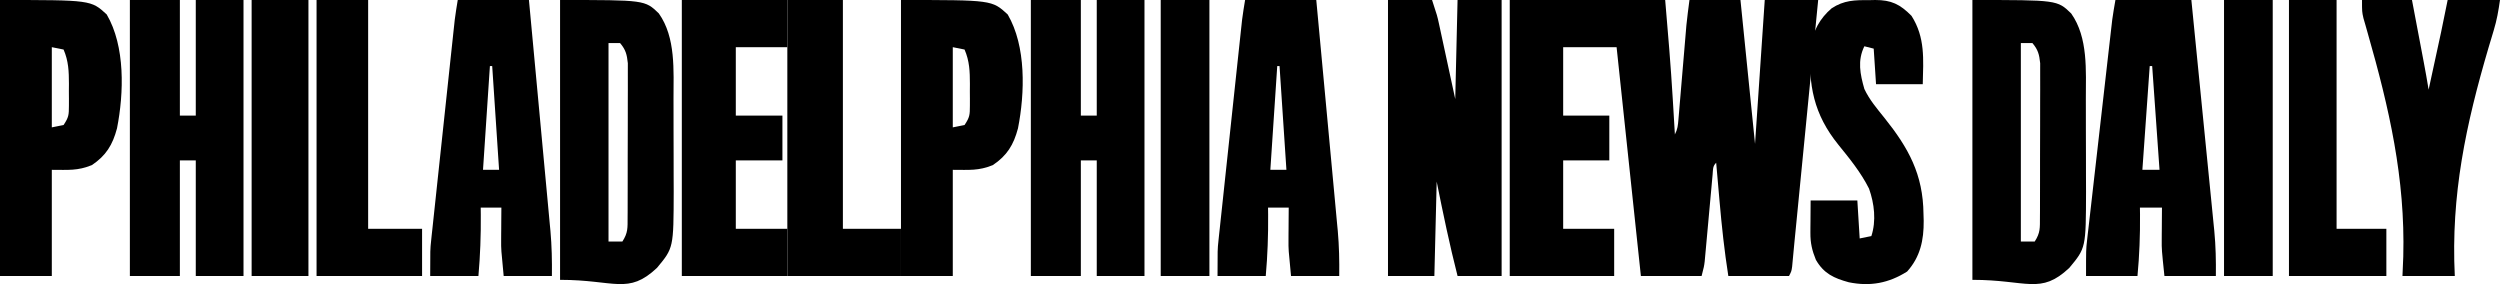
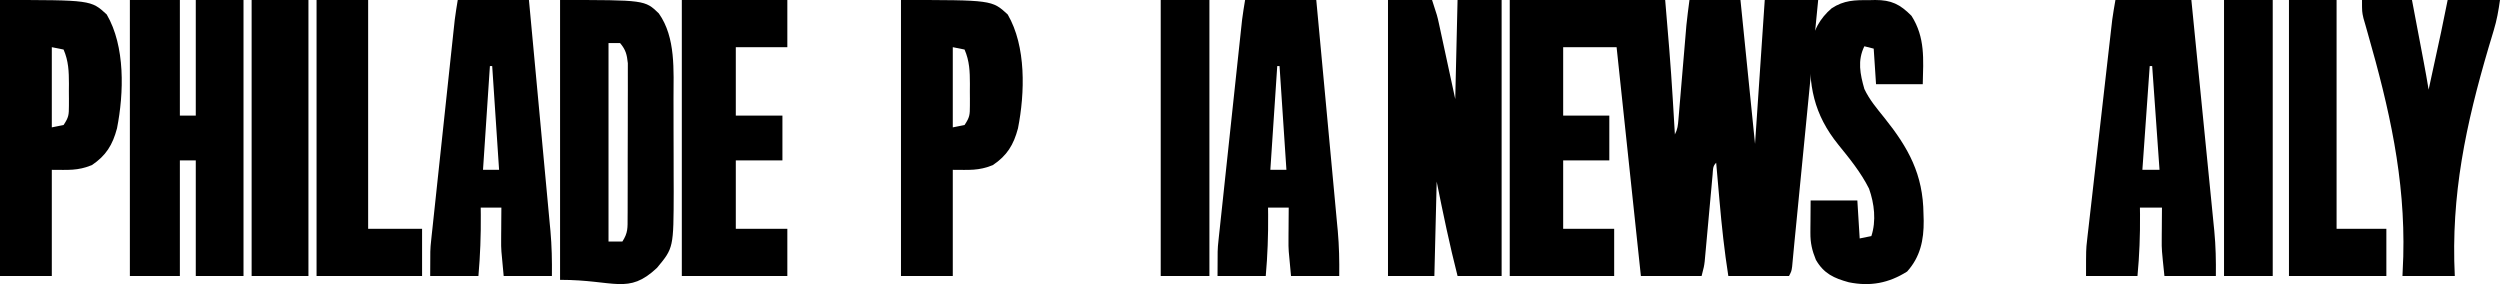
<svg xmlns="http://www.w3.org/2000/svg" width="308" height="35" viewBox="0 0 308 35" fill="none">
  <path d="M186 0C192.319 0 198.639 0 205.15 0C205.499 4.071 205.844 8.129 206.085 12.205C206.111 12.635 206.137 13.066 206.163 13.496C206.225 14.518 206.286 15.541 206.346 16.564C206.687 15.902 206.723 15.437 206.785 14.7C206.808 14.434 206.831 14.168 206.854 13.894C206.89 13.462 206.89 13.462 206.926 13.02C206.952 12.723 206.977 12.427 207.003 12.121C207.085 11.168 207.164 10.216 207.244 9.263C207.324 8.316 207.404 7.37 207.485 6.424C207.535 5.834 207.585 5.245 207.634 4.656C207.657 4.384 207.68 4.113 207.703 3.833C207.723 3.598 207.743 3.362 207.763 3.119C207.867 2.077 208.008 1.039 208.142 0C210.215 0 212.289 0 214.425 0C215.018 5.85 215.61 11.7 216.22 17.727C216.615 11.877 217.01 6.027 217.417 0C219.59 0 221.762 0 224 0C223.615 3.928 223.23 7.856 222.845 11.785C222.666 13.609 222.488 15.433 222.309 17.257C222.136 19.019 221.964 20.781 221.791 22.542C221.725 23.213 221.659 23.884 221.594 24.555C221.501 25.497 221.409 26.439 221.317 27.382C221.29 27.657 221.263 27.932 221.235 28.215C221.184 28.73 221.134 29.245 221.082 29.76C221.03 30.284 220.981 30.808 220.933 31.332C220.908 31.594 220.883 31.856 220.858 32.125C220.825 32.477 220.825 32.477 220.792 32.836C220.709 33.419 220.709 33.419 220.409 34C217.941 34 215.472 34 212.929 34C212.444 30.916 212.113 27.844 211.844 24.737C211.804 24.28 211.764 23.822 211.723 23.365C211.625 22.26 211.529 21.156 211.433 20.051C210.984 20.487 211.05 20.895 210.995 21.503C210.972 21.75 210.949 21.996 210.925 22.25C210.89 22.652 210.89 22.652 210.853 23.063C210.828 23.337 210.802 23.611 210.776 23.894C210.695 24.774 210.615 25.655 210.535 26.535C210.456 27.413 210.376 28.29 210.295 29.168C210.244 29.714 210.194 30.261 210.146 30.808C210.123 31.057 210.1 31.306 210.076 31.563C210.056 31.782 210.037 32 210.016 32.225C209.937 32.838 209.937 32.838 209.638 34C207.169 34 204.701 34 202.157 34C201.17 24.698 200.183 15.396 199.165 5.812C196.993 5.812 194.821 5.812 192.583 5.812C192.583 8.593 192.583 11.374 192.583 14.239C194.459 14.239 196.335 14.239 198.268 14.239C198.268 16.061 198.268 17.883 198.268 19.761C196.392 19.761 194.516 19.761 192.583 19.761C192.583 22.542 192.583 25.323 192.583 28.188C194.656 28.188 196.73 28.188 198.866 28.188C198.866 30.106 198.866 32.024 198.866 34C194.62 34 190.374 34 186 34C186 22.78 186 11.56 186 0Z" fill="black" />
  <path d="M171 0C172.791 0 174.583 0 176.429 0C177.071 1.962 177.071 1.962 177.275 2.902C177.321 3.114 177.367 3.326 177.415 3.545C177.462 3.762 177.508 3.979 177.556 4.202C177.6 4.406 177.645 4.61 177.69 4.82C177.854 5.574 178.016 6.329 178.179 7.083C178.727 9.619 178.727 9.619 179.286 12.205C179.38 8.177 179.474 4.15 179.571 0C181.363 0 183.154 0 185 0C185 11.22 185 22.44 185 34C183.209 34 181.417 34 179.571 34C178.588 30.148 177.784 26.276 177 22.376C176.906 26.212 176.811 30.048 176.714 34C174.829 34 172.943 34 171 34C171 22.78 171 11.56 171 0Z" fill="black" />
-   <path d="M127 0C129.033 0 131.066 0 133.16 0C133.16 4.699 133.16 9.398 133.16 14.239C133.807 14.239 134.454 14.239 135.12 14.239C135.12 9.54 135.12 4.841 135.12 0C137.06 0 139.001 0 141 0C141 11.22 141 22.44 141 34C139.06 34 137.119 34 135.12 34C135.12 29.301 135.12 24.602 135.12 19.761C134.473 19.761 133.826 19.761 133.16 19.761C133.16 24.46 133.16 29.159 133.16 34C131.127 34 129.094 34 127 34C127 22.78 127 11.56 127 0Z" fill="black" />
  <path d="M16 0C18.033 0 20.066 0 22.16 0C22.16 4.699 22.16 9.398 22.16 14.239C22.807 14.239 23.454 14.239 24.12 14.239C24.12 9.54 24.12 4.841 24.12 0C26.06 0 28.001 0 30 0C30 11.22 30 22.44 30 34C28.06 34 26.119 34 24.12 34C24.12 29.301 24.12 24.602 24.12 19.761C23.473 19.761 22.826 19.761 22.16 19.761C22.16 24.46 22.16 29.159 22.16 34C20.127 34 18.094 34 16 34C16 22.78 16 11.56 16 0Z" fill="black" />
-   <path d="M243 0C253.456 0 253.456 0 255.169 1.657C257.279 4.639 256.973 8.703 256.976 12.206C256.977 12.615 256.978 13.025 256.979 13.435C256.981 14.291 256.981 15.147 256.981 16.003C256.981 17.089 256.985 18.175 256.99 19.261C256.993 20.107 256.993 20.953 256.993 21.799C256.994 22.39 256.997 22.982 257 23.573C256.983 30.543 256.983 30.543 254.939 33.002C251.375 36.353 249.766 34.476 243 34.476C243 23.099 243 11.722 243 0ZM248.969 5.304C248.969 13.375 248.969 21.446 248.969 29.761C249.532 29.761 250.095 29.761 250.675 29.761C251.382 28.661 251.317 28.087 251.321 26.771C251.323 26.558 251.324 26.345 251.326 26.125C251.33 25.419 251.329 24.714 251.329 24.008C251.33 23.517 251.331 23.027 251.332 22.536C251.335 21.507 251.335 20.478 251.333 19.449C251.331 18.132 251.336 16.814 251.343 15.497C251.347 14.483 251.347 13.47 251.346 12.456C251.346 11.97 251.348 11.485 251.351 10.999C251.354 10.319 251.352 9.639 251.349 8.959C251.349 8.573 251.349 8.186 251.35 7.787C251.235 6.701 251.087 6.126 250.391 5.304C249.922 5.304 249.452 5.304 248.969 5.304Z" fill="black" />
  <path d="M69 0C79.456 0 79.456 0 81.169 1.657C83.279 4.639 82.973 8.703 82.976 12.206C82.977 12.615 82.978 13.025 82.979 13.435C82.981 14.291 82.981 15.147 82.981 16.003C82.981 17.089 82.985 18.175 82.99 19.261C82.993 20.107 82.993 20.953 82.993 21.799C82.994 22.39 82.997 22.982 83 23.573C82.984 30.543 82.984 30.543 80.939 33.002C77.374 36.353 75.766 34.476 69 34.476C69 23.099 69 11.722 69 0ZM74.969 5.304C74.969 13.375 74.969 21.446 74.969 29.761C75.532 29.761 76.095 29.761 76.675 29.761C77.382 28.661 77.317 28.087 77.321 26.771C77.323 26.558 77.324 26.345 77.326 26.125C77.33 25.419 77.329 24.714 77.329 24.008C77.33 23.517 77.331 23.027 77.332 22.536C77.335 21.507 77.335 20.478 77.333 19.449C77.331 18.132 77.336 16.814 77.343 15.497C77.347 14.483 77.347 13.47 77.346 12.456C77.347 11.97 77.348 11.485 77.351 10.999C77.354 10.319 77.352 9.639 77.349 8.959C77.349 8.573 77.35 8.186 77.35 7.787C77.235 6.701 77.087 6.126 76.391 5.304C75.921 5.304 75.453 5.304 74.969 5.304Z" fill="black" />
  <path d="M260.621 0C263.708 0 266.795 0 269.976 0C270.371 3.961 270.765 7.922 271.156 11.883C271.338 13.723 271.521 15.562 271.704 17.402C271.882 19.178 272.058 20.955 272.233 22.732C272.3 23.408 272.367 24.085 272.435 24.761C272.53 25.711 272.624 26.662 272.717 27.613C272.745 27.889 272.773 28.166 272.802 28.451C272.981 30.308 273.017 32.135 272.994 34C270.902 34 268.811 34 266.657 34C266.317 30.731 266.317 30.731 266.325 29.602C266.326 29.363 266.327 29.123 266.328 28.876C266.331 28.637 266.333 28.398 266.336 28.152C266.337 27.901 266.339 27.651 266.34 27.393C266.344 26.787 266.349 26.18 266.355 25.573C265.459 25.573 264.562 25.573 263.639 25.573C263.642 25.864 263.646 26.156 263.65 26.457C263.67 28.989 263.576 31.475 263.337 34C261.246 34 259.155 34 257 34C257 30.731 257 30.731 257.124 29.642C257.151 29.394 257.179 29.145 257.207 28.889C257.238 28.628 257.268 28.367 257.3 28.098C257.332 27.814 257.364 27.53 257.397 27.237C257.501 26.308 257.608 25.38 257.716 24.451C257.789 23.801 257.863 23.152 257.937 22.502C258.091 21.145 258.246 19.788 258.402 18.431C258.601 16.693 258.799 14.955 258.996 13.217C259.185 11.555 259.374 9.894 259.564 8.232C259.6 7.916 259.636 7.6 259.673 7.275C259.775 6.38 259.878 5.485 259.98 4.59C260.025 4.194 260.025 4.194 260.071 3.791C260.1 3.546 260.128 3.301 260.157 3.048C260.181 2.837 260.206 2.626 260.23 2.408C260.338 1.603 260.483 0.801 260.621 0ZM264.846 8.137C264.547 12.356 264.248 16.576 263.941 20.923C264.638 20.923 265.335 20.923 266.053 20.923C265.754 16.704 265.456 12.484 265.148 8.137C265.048 8.137 264.949 8.137 264.846 8.137Z" fill="black" />
  <path d="M153.395 0C156.289 0 159.183 0 162.165 0C162.535 3.961 162.905 7.922 163.272 11.883C163.442 13.723 163.613 15.562 163.785 17.402C163.952 19.178 164.117 20.955 164.281 22.732C164.343 23.408 164.406 24.085 164.47 24.761C164.56 25.711 164.647 26.662 164.734 27.613C164.761 27.889 164.787 28.166 164.815 28.451C164.982 30.308 165.016 32.135 164.994 34C163.034 34 161.073 34 159.053 34C158.735 30.731 158.735 30.731 158.743 29.602C158.743 29.363 158.744 29.123 158.745 28.876C158.748 28.637 158.75 28.398 158.752 28.152C158.754 27.901 158.755 27.651 158.756 27.393C158.76 26.787 158.765 26.18 158.77 25.573C157.93 25.573 157.09 25.573 156.224 25.573C156.227 25.864 156.231 26.156 156.234 26.457C156.253 28.989 156.165 31.475 155.941 34C153.981 34 152.02 34 150 34C150 30.731 150 30.731 150.116 29.642C150.142 29.394 150.168 29.145 150.194 28.889C150.223 28.628 150.252 28.367 150.281 28.098C150.311 27.814 150.341 27.53 150.372 27.237C150.47 26.308 150.57 25.38 150.671 24.451C150.74 23.801 150.809 23.152 150.878 22.502C151.022 21.145 151.168 19.788 151.314 18.431C151.501 16.693 151.687 14.955 151.871 13.217C152.048 11.555 152.226 9.894 152.404 8.232C152.437 7.916 152.471 7.6 152.506 7.275C152.601 6.38 152.698 5.485 152.794 4.59C152.836 4.194 152.836 4.194 152.879 3.791C152.906 3.546 152.932 3.301 152.96 3.048C152.983 2.837 153.005 2.626 153.029 2.408C153.13 1.603 153.265 0.801 153.395 0ZM157.356 8.137C157.076 12.356 156.795 16.576 156.507 20.923C157.16 20.923 157.814 20.923 158.487 20.923C158.207 16.704 157.927 12.484 157.639 8.137C157.545 8.137 157.452 8.137 157.356 8.137Z" fill="black" />
  <path d="M56.395 0C59.289 0 62.183 0 65.165 0C65.535 3.961 65.905 7.922 66.272 11.883C66.442 13.723 66.613 15.562 66.785 17.402C66.952 19.178 67.117 20.955 67.281 22.732C67.343 23.408 67.406 24.085 67.47 24.761C67.56 25.711 67.647 26.662 67.734 27.613C67.761 27.889 67.787 28.166 67.815 28.451C67.982 30.308 68.016 32.135 67.994 34C66.034 34 64.073 34 62.053 34C61.735 30.731 61.735 30.731 61.742 29.602C61.743 29.363 61.744 29.123 61.745 28.876C61.748 28.637 61.75 28.398 61.752 28.152C61.754 27.901 61.755 27.651 61.756 27.393C61.76 26.787 61.765 26.18 61.77 25.573C60.93 25.573 60.09 25.573 59.224 25.573C59.227 25.864 59.23 26.156 59.234 26.457C59.253 28.989 59.165 31.475 58.941 34C56.98 34 55.02 34 53 34C53 30.731 53 30.731 53.116 29.642C53.142 29.394 53.168 29.145 53.194 28.889C53.223 28.628 53.252 28.367 53.281 28.098C53.311 27.814 53.341 27.53 53.372 27.237C53.47 26.308 53.57 25.38 53.671 24.451C53.74 23.801 53.809 23.152 53.878 22.502C54.023 21.145 54.168 19.788 54.314 18.431C54.501 16.693 54.687 14.955 54.871 13.217C55.048 11.555 55.226 9.894 55.404 8.232C55.437 7.916 55.471 7.6 55.506 7.275C55.601 6.38 55.698 5.485 55.794 4.59C55.836 4.194 55.836 4.194 55.879 3.791C55.906 3.546 55.932 3.301 55.96 3.048C55.983 2.837 56.005 2.626 56.029 2.408C56.13 1.603 56.265 0.801 56.395 0ZM60.356 8.137C60.075 12.356 59.795 16.576 59.507 20.923C60.16 20.923 60.814 20.923 61.487 20.923C61.207 16.704 60.927 12.484 60.639 8.137C60.545 8.137 60.452 8.137 60.356 8.137Z" fill="black" />
  <path d="M111 0C122.212 0 122.212 0 124.146 1.78C126.445 5.703 126.27 11.475 125.415 15.813C124.877 17.842 124.066 19.173 122.315 20.342C120.545 21.058 119.436 20.923 117.383 20.923C117.383 25.238 117.383 29.554 117.383 34C115.276 34 113.17 34 111 34C111 22.78 111 11.56 111 0ZM117.383 5.812C117.383 9.072 117.383 12.333 117.383 15.692C118.101 15.549 118.101 15.549 118.833 15.402C119.469 14.447 119.488 14.153 119.491 13.044C119.492 12.608 119.492 12.608 119.493 12.163C119.491 11.859 119.488 11.555 119.486 11.242C119.488 10.942 119.491 10.642 119.493 10.333C119.489 8.812 119.448 7.523 118.833 6.103C118.355 6.007 117.876 5.911 117.383 5.812Z" fill="black" />
  <path d="M0 0C11.212 0 11.212 0 13.146 1.78C15.445 5.703 15.27 11.475 14.415 15.813C13.877 17.842 13.066 19.173 11.315 20.342C9.545 21.058 8.436 20.923 6.383 20.923C6.383 25.238 6.383 29.554 6.383 34C4.276 34 2.17 34 0 34C0 22.78 0 11.56 0 0ZM6.383 5.812C6.383 9.072 6.383 12.333 6.383 15.692C7.101 15.549 7.101 15.549 7.833 15.402C8.469 14.447 8.488 14.153 8.491 13.044C8.492 12.608 8.492 12.608 8.493 12.163C8.491 11.859 8.488 11.555 8.486 11.242C8.488 10.942 8.491 10.642 8.493 10.333C8.489 8.812 8.448 7.523 7.833 6.103C7.355 6.007 6.876 5.911 6.383 5.812Z" fill="black" />
  <path d="M230.264 0.018C230.517 0.012 230.769 0.006 231.029 0C233.006 0.002 234.081 0.515 235.499 1.954C237.2 4.635 236.956 7.283 236.884 10.377C234.984 10.377 233.085 10.377 231.128 10.377C231.033 8.93 230.938 7.483 230.84 5.992C230.46 5.896 230.08 5.799 229.689 5.7C228.822 7.461 229.169 9.142 229.689 10.961C230.314 12.293 231.248 13.385 232.162 14.521C235.133 18.235 236.926 21.48 236.974 26.363C236.982 26.639 236.991 26.915 236.999 27.198C237.02 29.585 236.576 31.657 234.959 33.452C232.682 34.892 230.404 35.313 227.766 34.774C225.952 34.277 224.695 33.712 223.717 32.009C223.248 30.866 223.032 29.934 223.041 28.697C223.042 28.486 223.042 28.276 223.043 28.059C223.046 27.795 223.048 27.53 223.051 27.259C223.057 26.414 223.063 25.57 223.069 24.701C224.969 24.701 226.868 24.701 228.825 24.701C228.968 27.016 228.968 27.016 229.113 29.378C229.825 29.233 229.825 29.233 230.552 29.085C231.169 27.207 230.919 25.083 230.264 23.239C229.262 21.244 227.881 19.55 226.487 17.831C223.455 14.082 222.754 10.477 223.069 5.7C223.368 3.811 224.209 2.261 225.659 1.023C227.176 0.024 228.515 0.003 230.264 0.018Z" fill="black" />
  <path d="M84 0C88.29 0 92.58 0 97 0C97 1.918 97 3.836 97 5.812C94.905 5.812 92.81 5.812 90.651 5.812C90.651 8.593 90.651 11.374 90.651 14.239C92.547 14.239 94.442 14.239 96.395 14.239C96.395 16.061 96.395 17.883 96.395 19.761C94.5 19.761 92.604 19.761 90.651 19.761C90.651 22.542 90.651 25.323 90.651 28.188C92.746 28.188 94.841 28.188 97 28.188C97 30.106 97 32.024 97 34C92.71 34 88.42 34 84 34C84 22.78 84 11.56 84 0Z" fill="black" />
  <path d="M291 0C293.031 0 295.062 0 297.155 0C297.4 1.292 297.646 2.585 297.89 3.877C297.974 4.316 298.057 4.755 298.14 5.195C298.261 5.828 298.381 6.461 298.5 7.095C298.537 7.289 298.574 7.484 298.612 7.684C298.824 8.801 299.022 9.92 299.207 11.043C299.488 9.747 299.769 8.452 300.05 7.156C300.168 6.61 300.168 6.61 300.289 6.054C300.405 5.517 300.405 5.517 300.524 4.97C300.594 4.644 300.665 4.318 300.738 3.983C301.018 2.657 301.284 1.328 301.552 0C303.68 0 305.808 0 308 0C307.804 1.364 307.613 2.473 307.221 3.76C307.122 4.09 307.023 4.419 306.922 4.759C306.815 5.113 306.708 5.467 306.599 5.831C303.798 15.347 301.941 23.993 302.431 34C300.303 34 298.175 34 295.983 34C296.016 33.209 296.049 32.418 296.084 31.603C296.335 21.946 294.345 13.307 291.707 4.097C291.568 3.605 291.568 3.605 291.426 3.104C291.302 2.676 291.302 2.676 291.176 2.24C291 1.453 291 1.453 291 0Z" fill="black" />
  <path d="M282 0C283.936 0 285.872 0 287.867 0C287.867 9.302 287.867 18.604 287.867 28.188C289.891 28.188 291.915 28.188 294 28.188C294 30.106 294 32.024 294 34C290.04 34 286.08 34 282 34C282 22.78 282 11.56 282 0Z" fill="black" />
-   <path d="M97 0C99.259 0 101.517 0 103.844 0C103.844 9.302 103.844 18.604 103.844 28.188C106.206 28.188 108.567 28.188 111 28.188C111 30.106 111 32.024 111 34C106.38 34 101.76 34 97 34C97 22.78 97 11.56 97 0Z" fill="black" />
  <path d="M39 0C41.097 0 43.195 0 45.356 0C45.356 9.302 45.356 18.604 45.356 28.188C47.548 28.188 49.741 28.188 52 28.188C52 30.106 52 32.024 52 34C47.71 34 43.42 34 39 34C39 22.78 39 11.56 39 0Z" fill="black" />
  <path d="M274 0C275.98 0 277.96 0 280 0C280 11.22 280 22.44 280 34C278.02 34 276.04 34 274 34C274 22.78 274 11.56 274 0Z" fill="black" />
  <path d="M143 0C144.98 0 146.96 0 149 0C149 11.22 149 22.44 149 34C147.02 34 145.04 34 143 34C143 22.78 143 11.56 143 0Z" fill="black" />
  <path d="M31 0C33.31 0 35.62 0 38 0C38 11.22 38 22.44 38 34C35.69 34 33.38 34 31 34C31 22.78 31 11.56 31 0Z" fill="black" />
</svg>